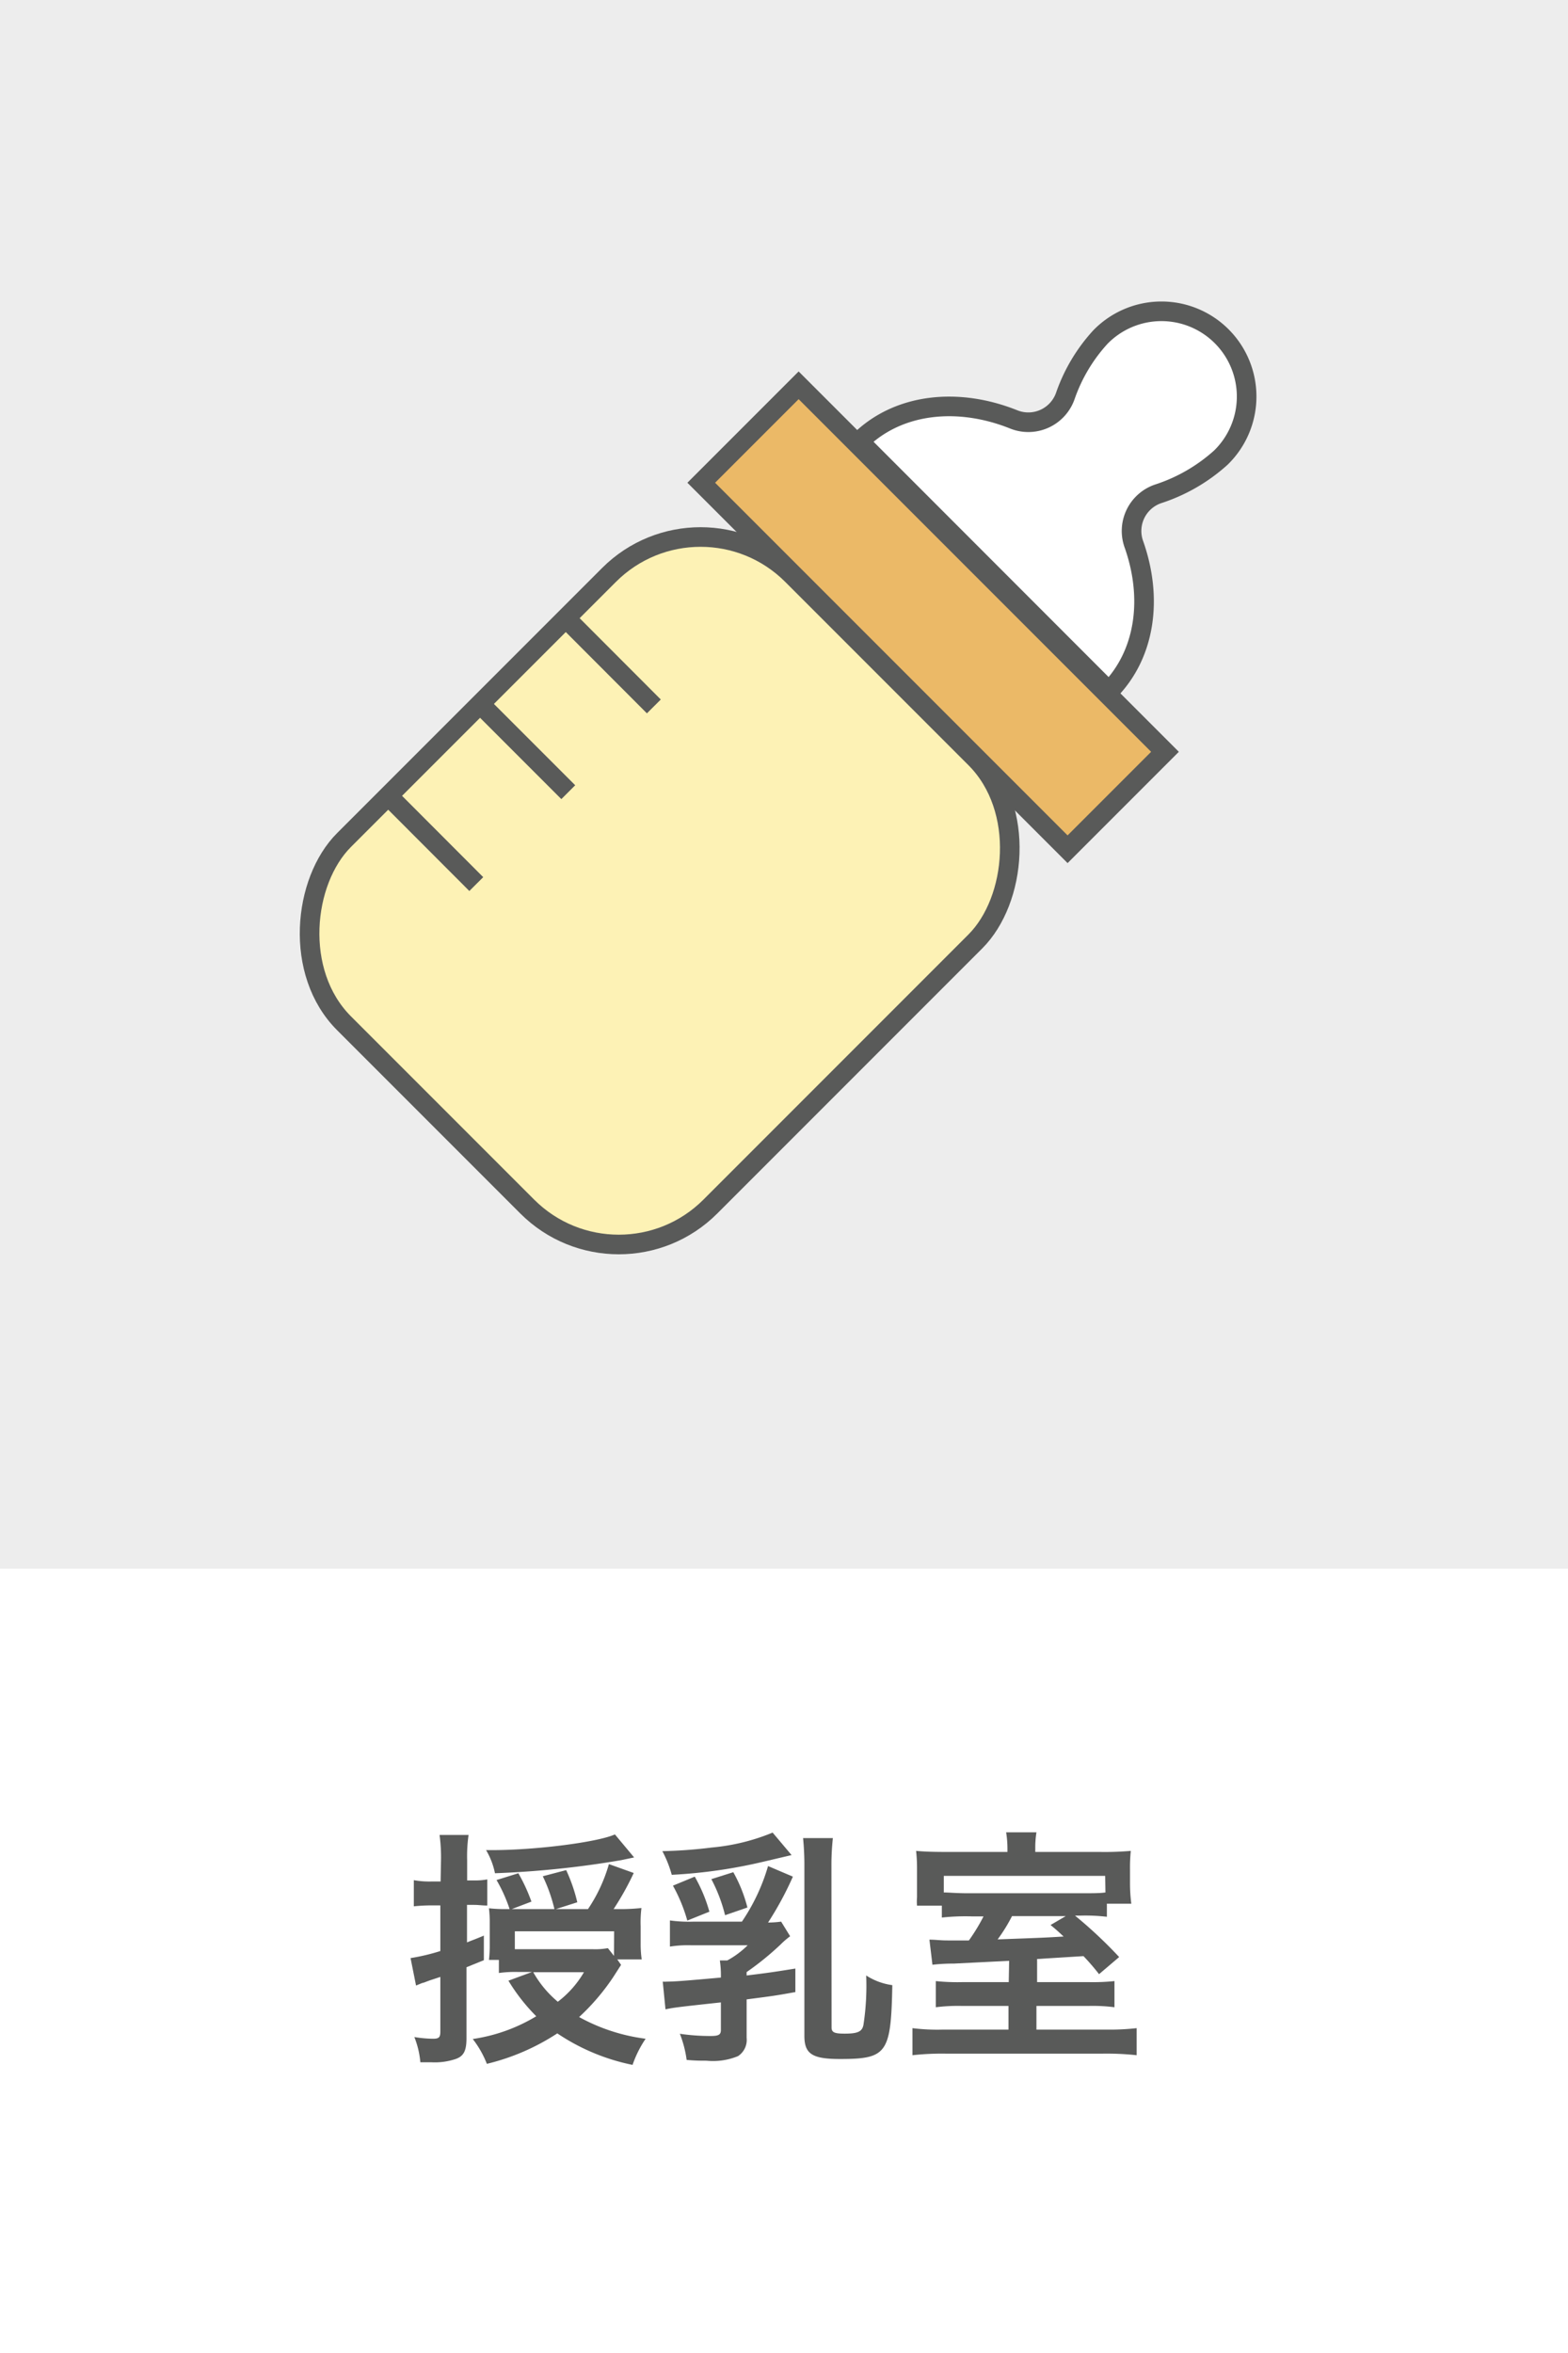
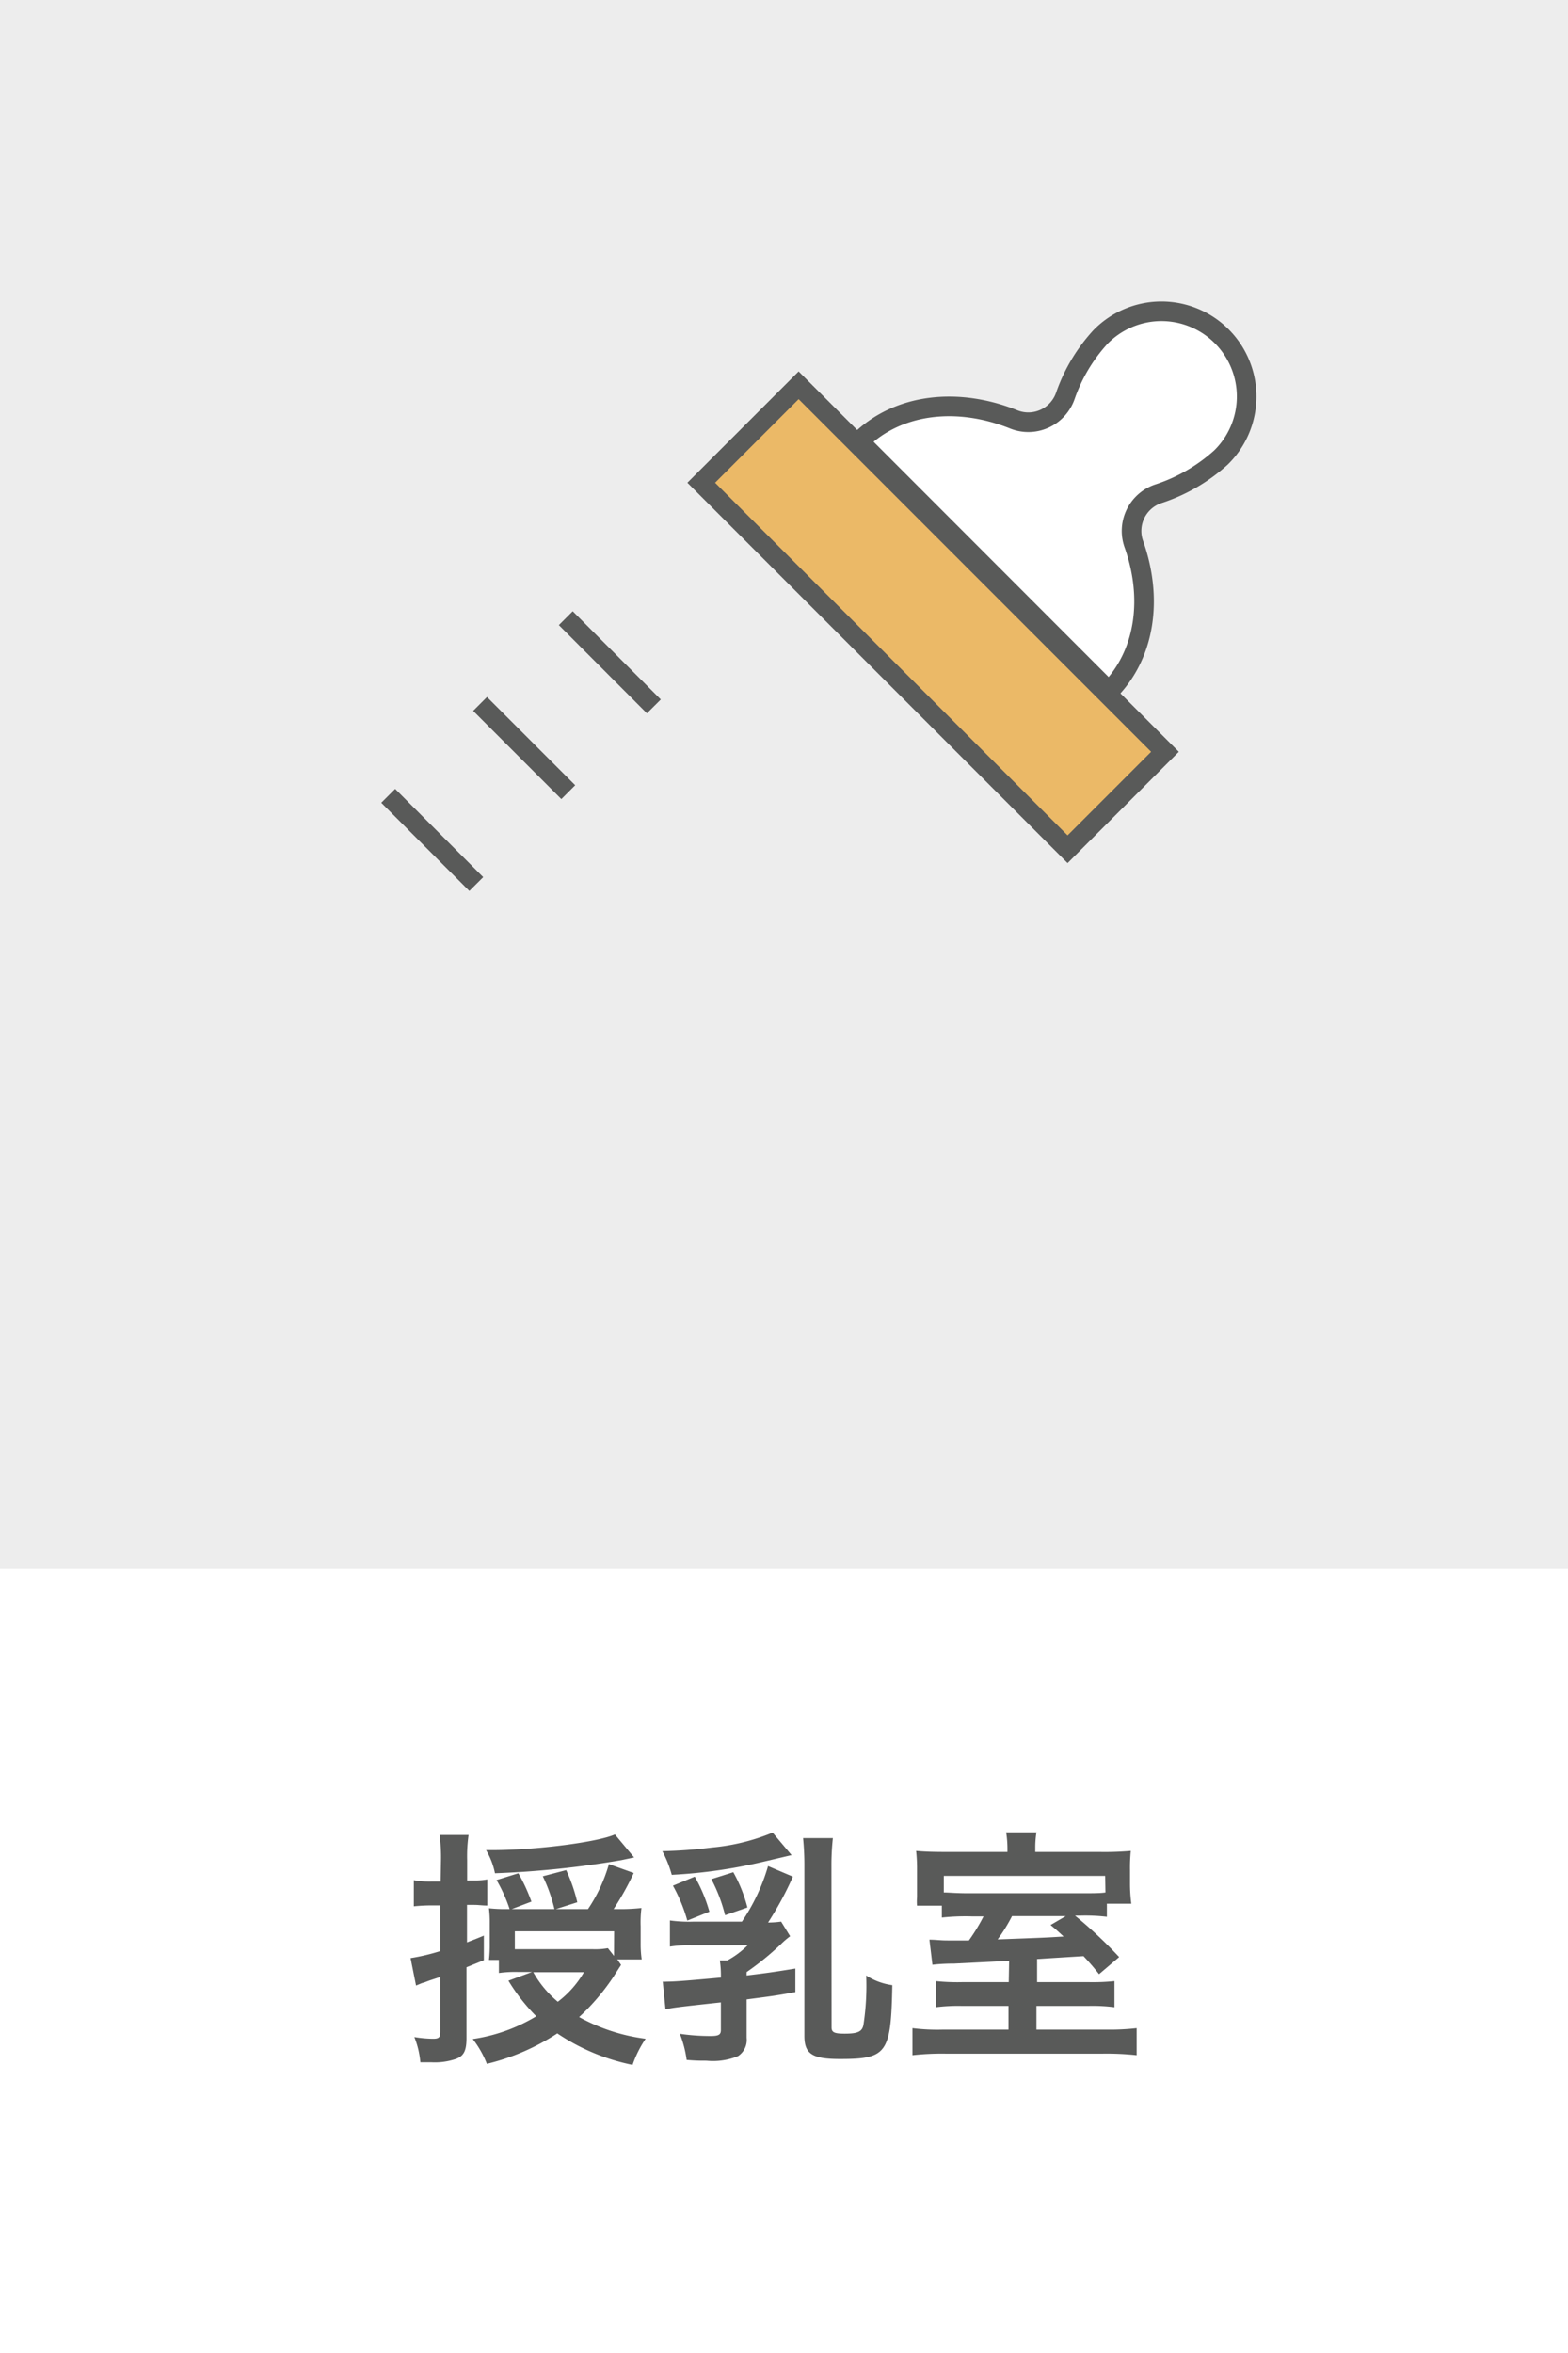
<svg xmlns="http://www.w3.org/2000/svg" viewBox="0 0 120 180">
  <defs>
    <style>.cls-1,.cls-6{fill:#fff;}.cls-2{fill:#ededed;}.cls-3{fill:#595a59;}.cls-4{fill:#ebb967;}.cls-4,.cls-5,.cls-6{stroke:#595a59;stroke-miterlimit:10;stroke-width:1.5px;}.cls-5{fill:#fdf2b5;}</style>
  </defs>
  <g id="レイヤー_2" data-name="レイヤー 2">
    <g id="レイヤー_5" data-name="レイヤー 5">
      <rect class="cls-1" width="120" height="180" />
      <rect class="cls-2" width="120" height="120" />
      <path class="cls-3" d="M33.75,142.31a12.76,12.76,0,0,0-.11-1.94h2.22a11.46,11.46,0,0,0-.11,1.92v1.56h.59a4.81,4.81,0,0,0,.95-.08v2c-.4,0-.65-.05-1-.05h-.55v2.87c.38-.16.61-.23,1.29-.52l0,1.88-1.33.54v5.43c0,1-.23,1.4-.89,1.61a5,5,0,0,1-1.81.23l-.83,0a6.78,6.78,0,0,0-.46-1.93,9.5,9.5,0,0,0,1.42.13c.46,0,.57-.1.57-.55v-4.18l-.85.28-.42.16c-.09,0-.36.13-.59.22l-.42-2.1a15.67,15.67,0,0,0,2.28-.54v-3.49H33a12.5,12.5,0,0,0-1.33.07v-2a6.7,6.7,0,0,0,1.35.1h.7Zm13.78,8-.59.92a16.89,16.89,0,0,1-2.62,3.07,14.26,14.26,0,0,0,5.09,1.66,8.43,8.43,0,0,0-1,2,16,16,0,0,1-5.76-2.41,17.15,17.15,0,0,1-5.39,2.33,7.61,7.61,0,0,0-1.08-1.9,13,13,0,0,0,4.86-1.74,14.46,14.46,0,0,1-2.13-2.72l1.81-.67H39.61a9.12,9.12,0,0,0-1.43.08v-1h-.76a10,10,0,0,0,.06-1.25v-1.56a8.79,8.79,0,0,0-.06-1.14,11.28,11.28,0,0,0,1.48.06H39a11.64,11.64,0,0,0-1-2.22l1.67-.52a13.24,13.24,0,0,1,1,2.17l-1.5.57h3.26a12.12,12.12,0,0,0-.89-2.51l1.79-.47a12.68,12.68,0,0,1,.85,2.46l-1.63.52H45a12,12,0,0,0,1.6-3.44l1.9.68a21.6,21.6,0,0,1-1.54,2.76h.23a15,15,0,0,0,1.9-.08,8.77,8.77,0,0,0-.06,1.39v1.35a8,8,0,0,0,.08,1.19H47.24Zm1-8.22-1,.21a73.16,73.16,0,0,1-9.65,1,5.66,5.66,0,0,0-.68-1.77h.49c3.35,0,8.06-.61,9.37-1.2ZM47,147.74H39.4v1.37h5.94a5.39,5.39,0,0,0,1.18-.08l.47.59Zm-6.19,3.13a8.13,8.13,0,0,0,1.88,2.26,7.71,7.71,0,0,0,2-2.26Z" />
      <path class="cls-3" d="M60.58,141.91l-2.17.51a38.92,38.92,0,0,1-7,1,8.76,8.76,0,0,0-.72-1.81,36.28,36.28,0,0,0,3.8-.28,15.89,15.89,0,0,0,4.64-1.14Zm.1,1.65a25,25,0,0,1-1.9,3.51,7.54,7.54,0,0,0,1-.07l.69,1.12a6.12,6.12,0,0,0-.71.61,21.84,21.84,0,0,1-2.62,2.13v.26c1.41-.17,2-.25,3.73-.53v1.8c-1.62.29-1.67.29-3.73.56v2.94a1.48,1.48,0,0,1-.66,1.4,5,5,0,0,1-2.41.35c-.5,0-.82,0-1.52-.06a8.6,8.6,0,0,0-.52-2,16,16,0,0,0,2.36.17c.61,0,.78-.1.78-.46v-2.11c-3.33.36-3.63.4-4.24.53l-.21-2.12a1.67,1.67,0,0,0,.31,0c.62,0,1.59-.08,4.14-.31a7.8,7.8,0,0,0-.08-1.31h.57a6.87,6.87,0,0,0,1.56-1.16H52.91a8.76,8.76,0,0,0-1.64.1v-2a10.75,10.75,0,0,0,1.86.09h3.65a15,15,0,0,0,2-4.25Zm-7.51,0a11.79,11.79,0,0,1,1.12,2.68l-1.69.68a12.3,12.3,0,0,0-1.1-2.67Zm2.95-.34a11.09,11.09,0,0,1,1.08,2.7l-1.71.59a12.11,12.11,0,0,0-1.05-2.76Zm7.52,11.87c0,.38.21.48,1,.48,1,0,1.34-.15,1.44-.67a19.74,19.74,0,0,0,.21-3.78,4.87,4.87,0,0,0,2,.74c-.1,5.21-.4,5.65-4,5.65-2.12,0-2.73-.38-2.73-1.77v-13a21.31,21.31,0,0,0-.1-2.13h2.28a19,19,0,0,0-.11,2.13Z" />
      <path class="cls-3" d="M77.23,150l-4.2.21c-.92,0-1.49.07-1.67.09l-.23-1.92c.49,0,.8.06,1.38.06l1.64,0a14.14,14.14,0,0,0,1.12-1.84h-.91a16.59,16.59,0,0,0-2.28.09v-.91h-1.9a3.66,3.66,0,0,1,0-.64c0-.25,0-.69,0-1.14v-1a12.2,12.2,0,0,0-.07-1.41c.68.06,1.27.08,2.35.08h4.64v-.27a7.75,7.75,0,0,0-.1-1.23h2.32a7.45,7.45,0,0,0-.09,1.23v.27h4.92a23.24,23.24,0,0,0,2.39-.08,13,13,0,0,0-.06,1.48v1a11.91,11.91,0,0,0,.1,1.56H84.71v1a14.17,14.17,0,0,0-2-.09h-.44a34.48,34.48,0,0,1,3.38,3.17l-1.54,1.31a17.37,17.37,0,0,0-1.19-1.38l-3.55.22v1.77h4a16.12,16.12,0,0,0,1.92-.08v2a13.11,13.11,0,0,0-2-.1H79.32v1.81h5.31a18.46,18.46,0,0,0,2.36-.11v2.07a21.39,21.39,0,0,0-2.6-.12h-12a20.54,20.54,0,0,0-2.56.12v-2.07a15.42,15.42,0,0,0,2.35.11h5v-1.81H73.62a13.6,13.6,0,0,0-2,.1v-2a16,16,0,0,0,2,.08h3.58Zm7.35-6.5H72.23v1.27c.44,0,.89.06,1.9.06H82.6c1.08,0,1.56,0,2-.06Zm-7.13,3.08a12.58,12.58,0,0,1-1.1,1.78c3.55-.13,3.55-.13,5.05-.22-.38-.35-.51-.48-1-.88l1.16-.68Z" />
      <rect class="cls-4" x="51.58" y="41.95" width="39.65" height="10.54" transform="translate(54.31 -36.66) rotate(45)" />
-       <rect class="cls-5" x="30.66" y="43.89" width="39.65" height="48.5" rx="9.91" transform="translate(62.97 -15.74) rotate(45)" />
      <line class="cls-6" x1="43.3" y1="47.29" x2="50.04" y2="54.04" />
      <line class="cls-6" x1="43.49" y1="60.6" x2="36.74" y2="53.85" />
      <line class="cls-6" x1="36.45" y1="67.63" x2="29.71" y2="60.88" />
      <path class="cls-6" d="M86.76,41.59a3,3,0,0,1,1.87-3.81A13.26,13.26,0,0,0,93.44,35a6.52,6.52,0,1,0-9.22-9.22,12.91,12.91,0,0,0-2.68,4.48,3,3,0,0,1-3.92,1.84c-4.3-1.74-8.91-1.26-11.85,1.67l19.1,19.11C87.68,50.05,88.24,45.73,86.76,41.59Z" />
    </g>
  </g>
</svg>